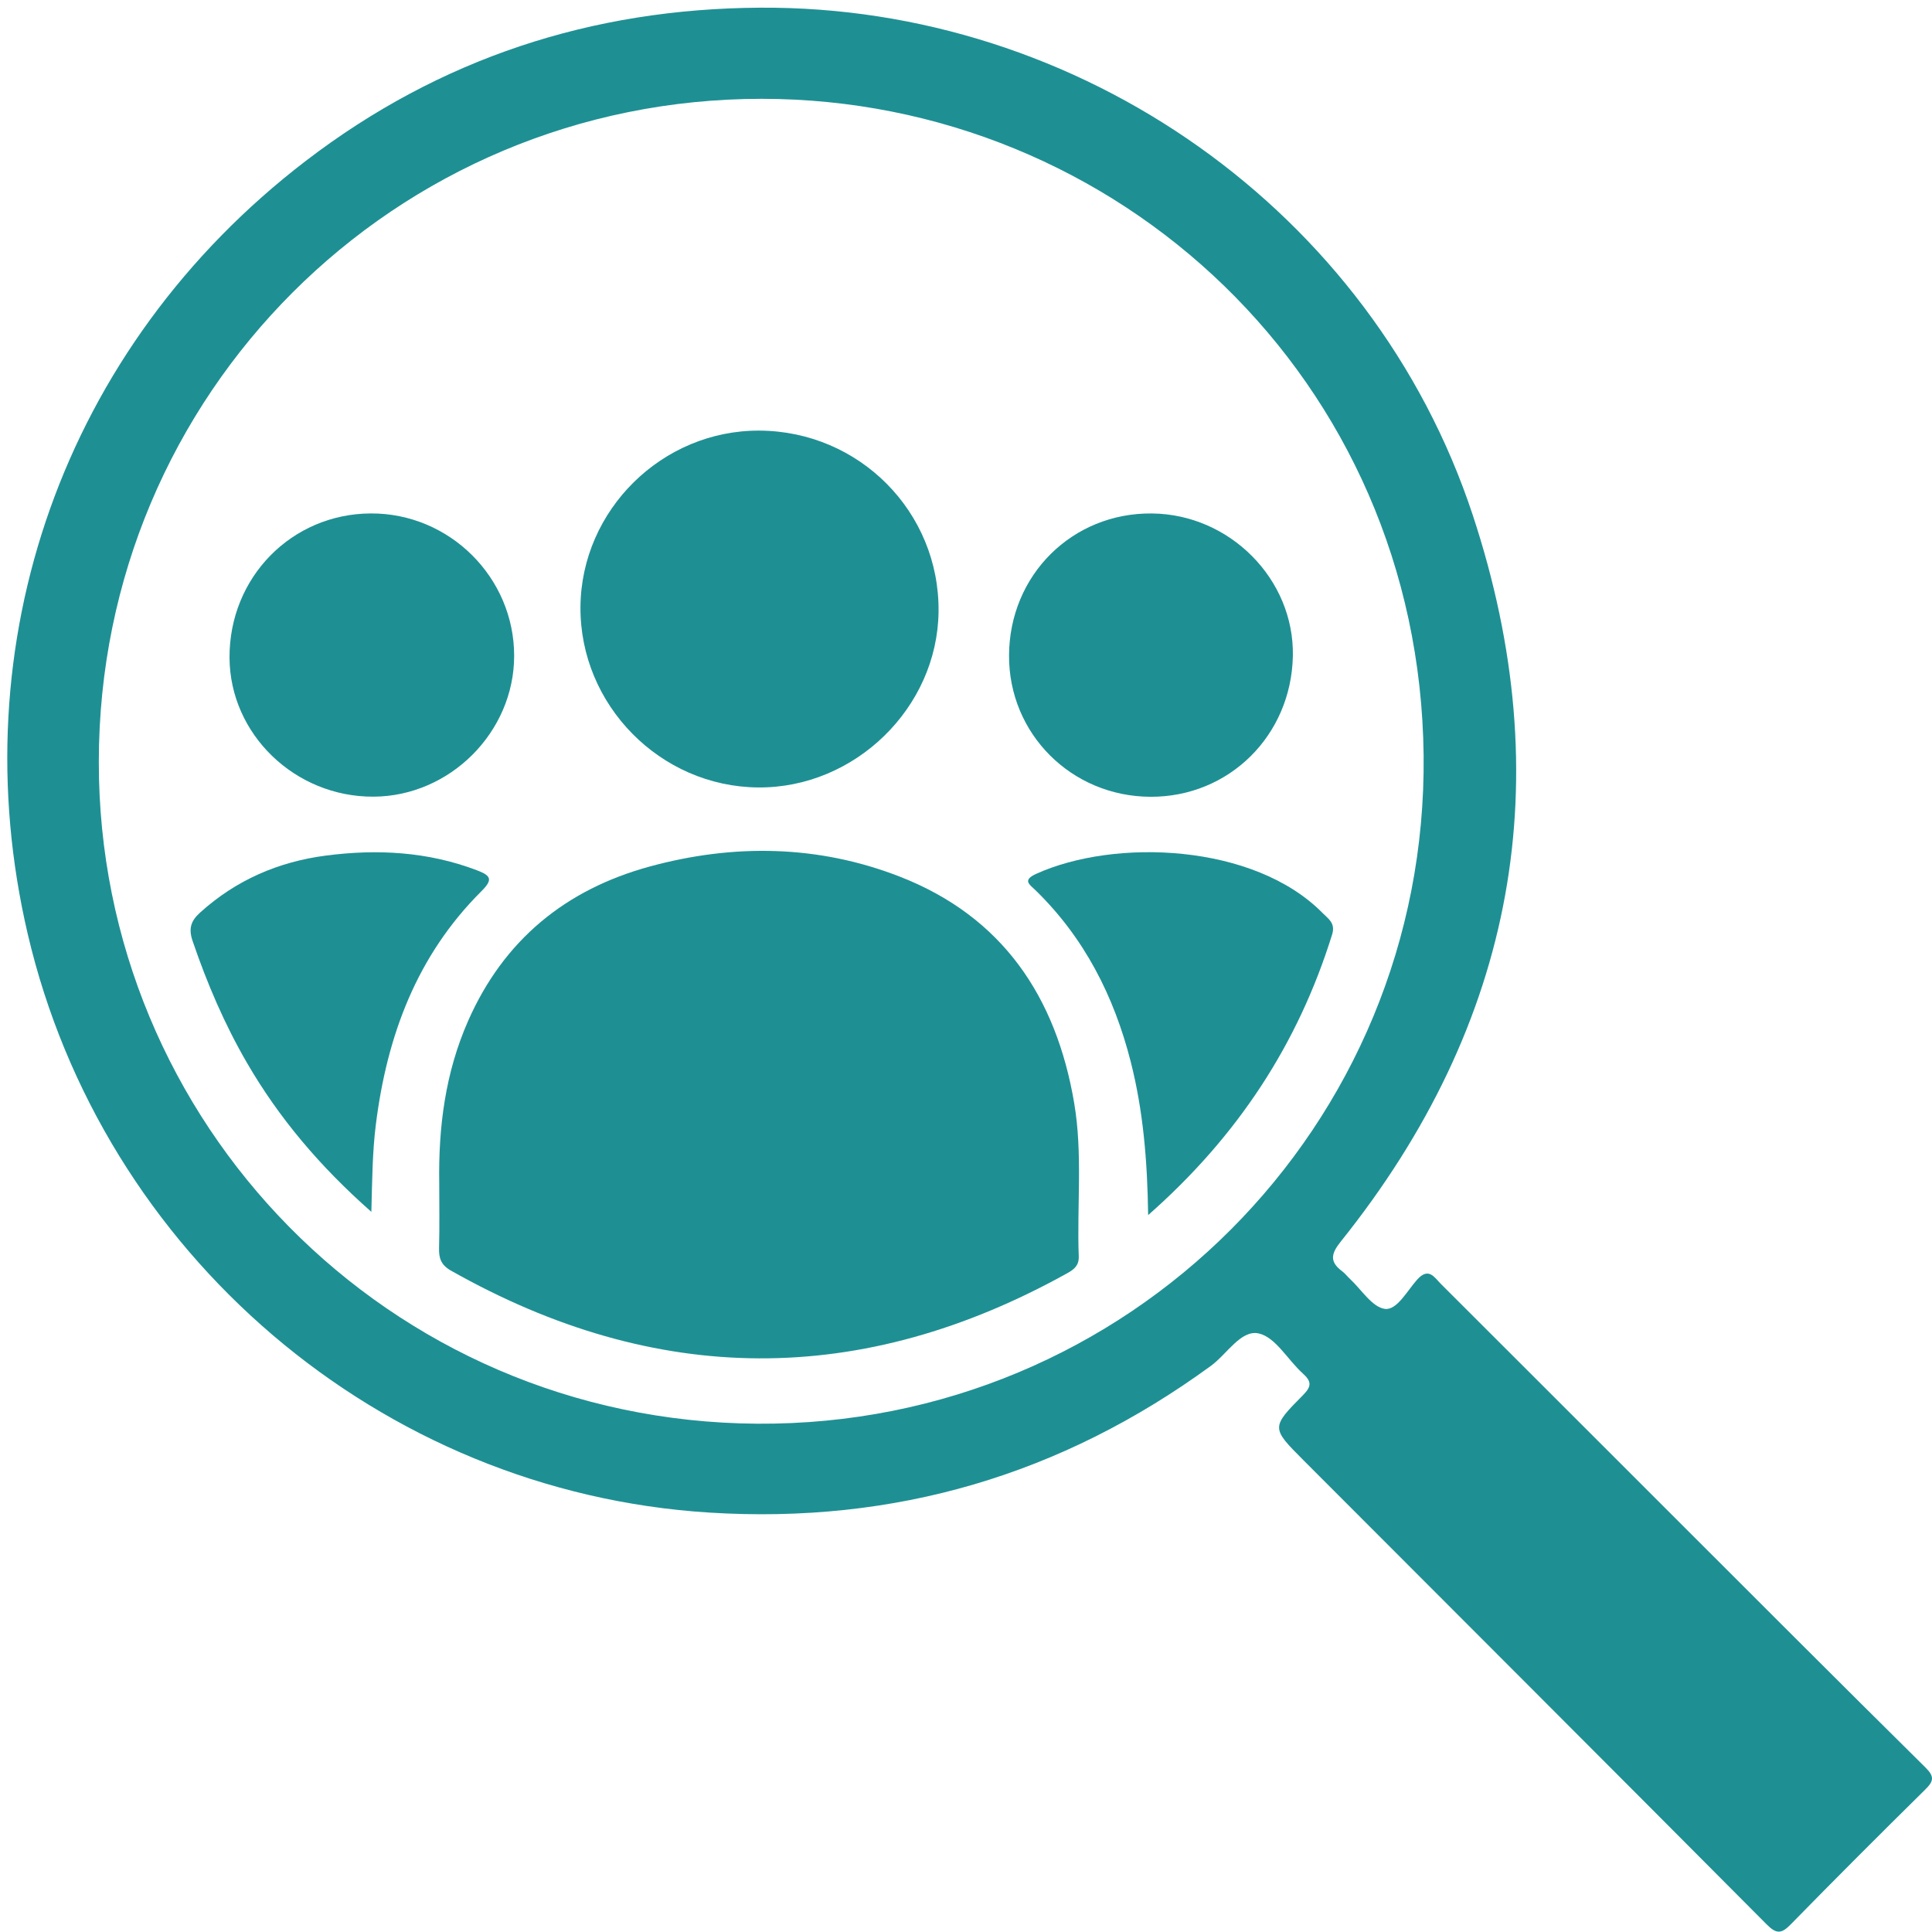
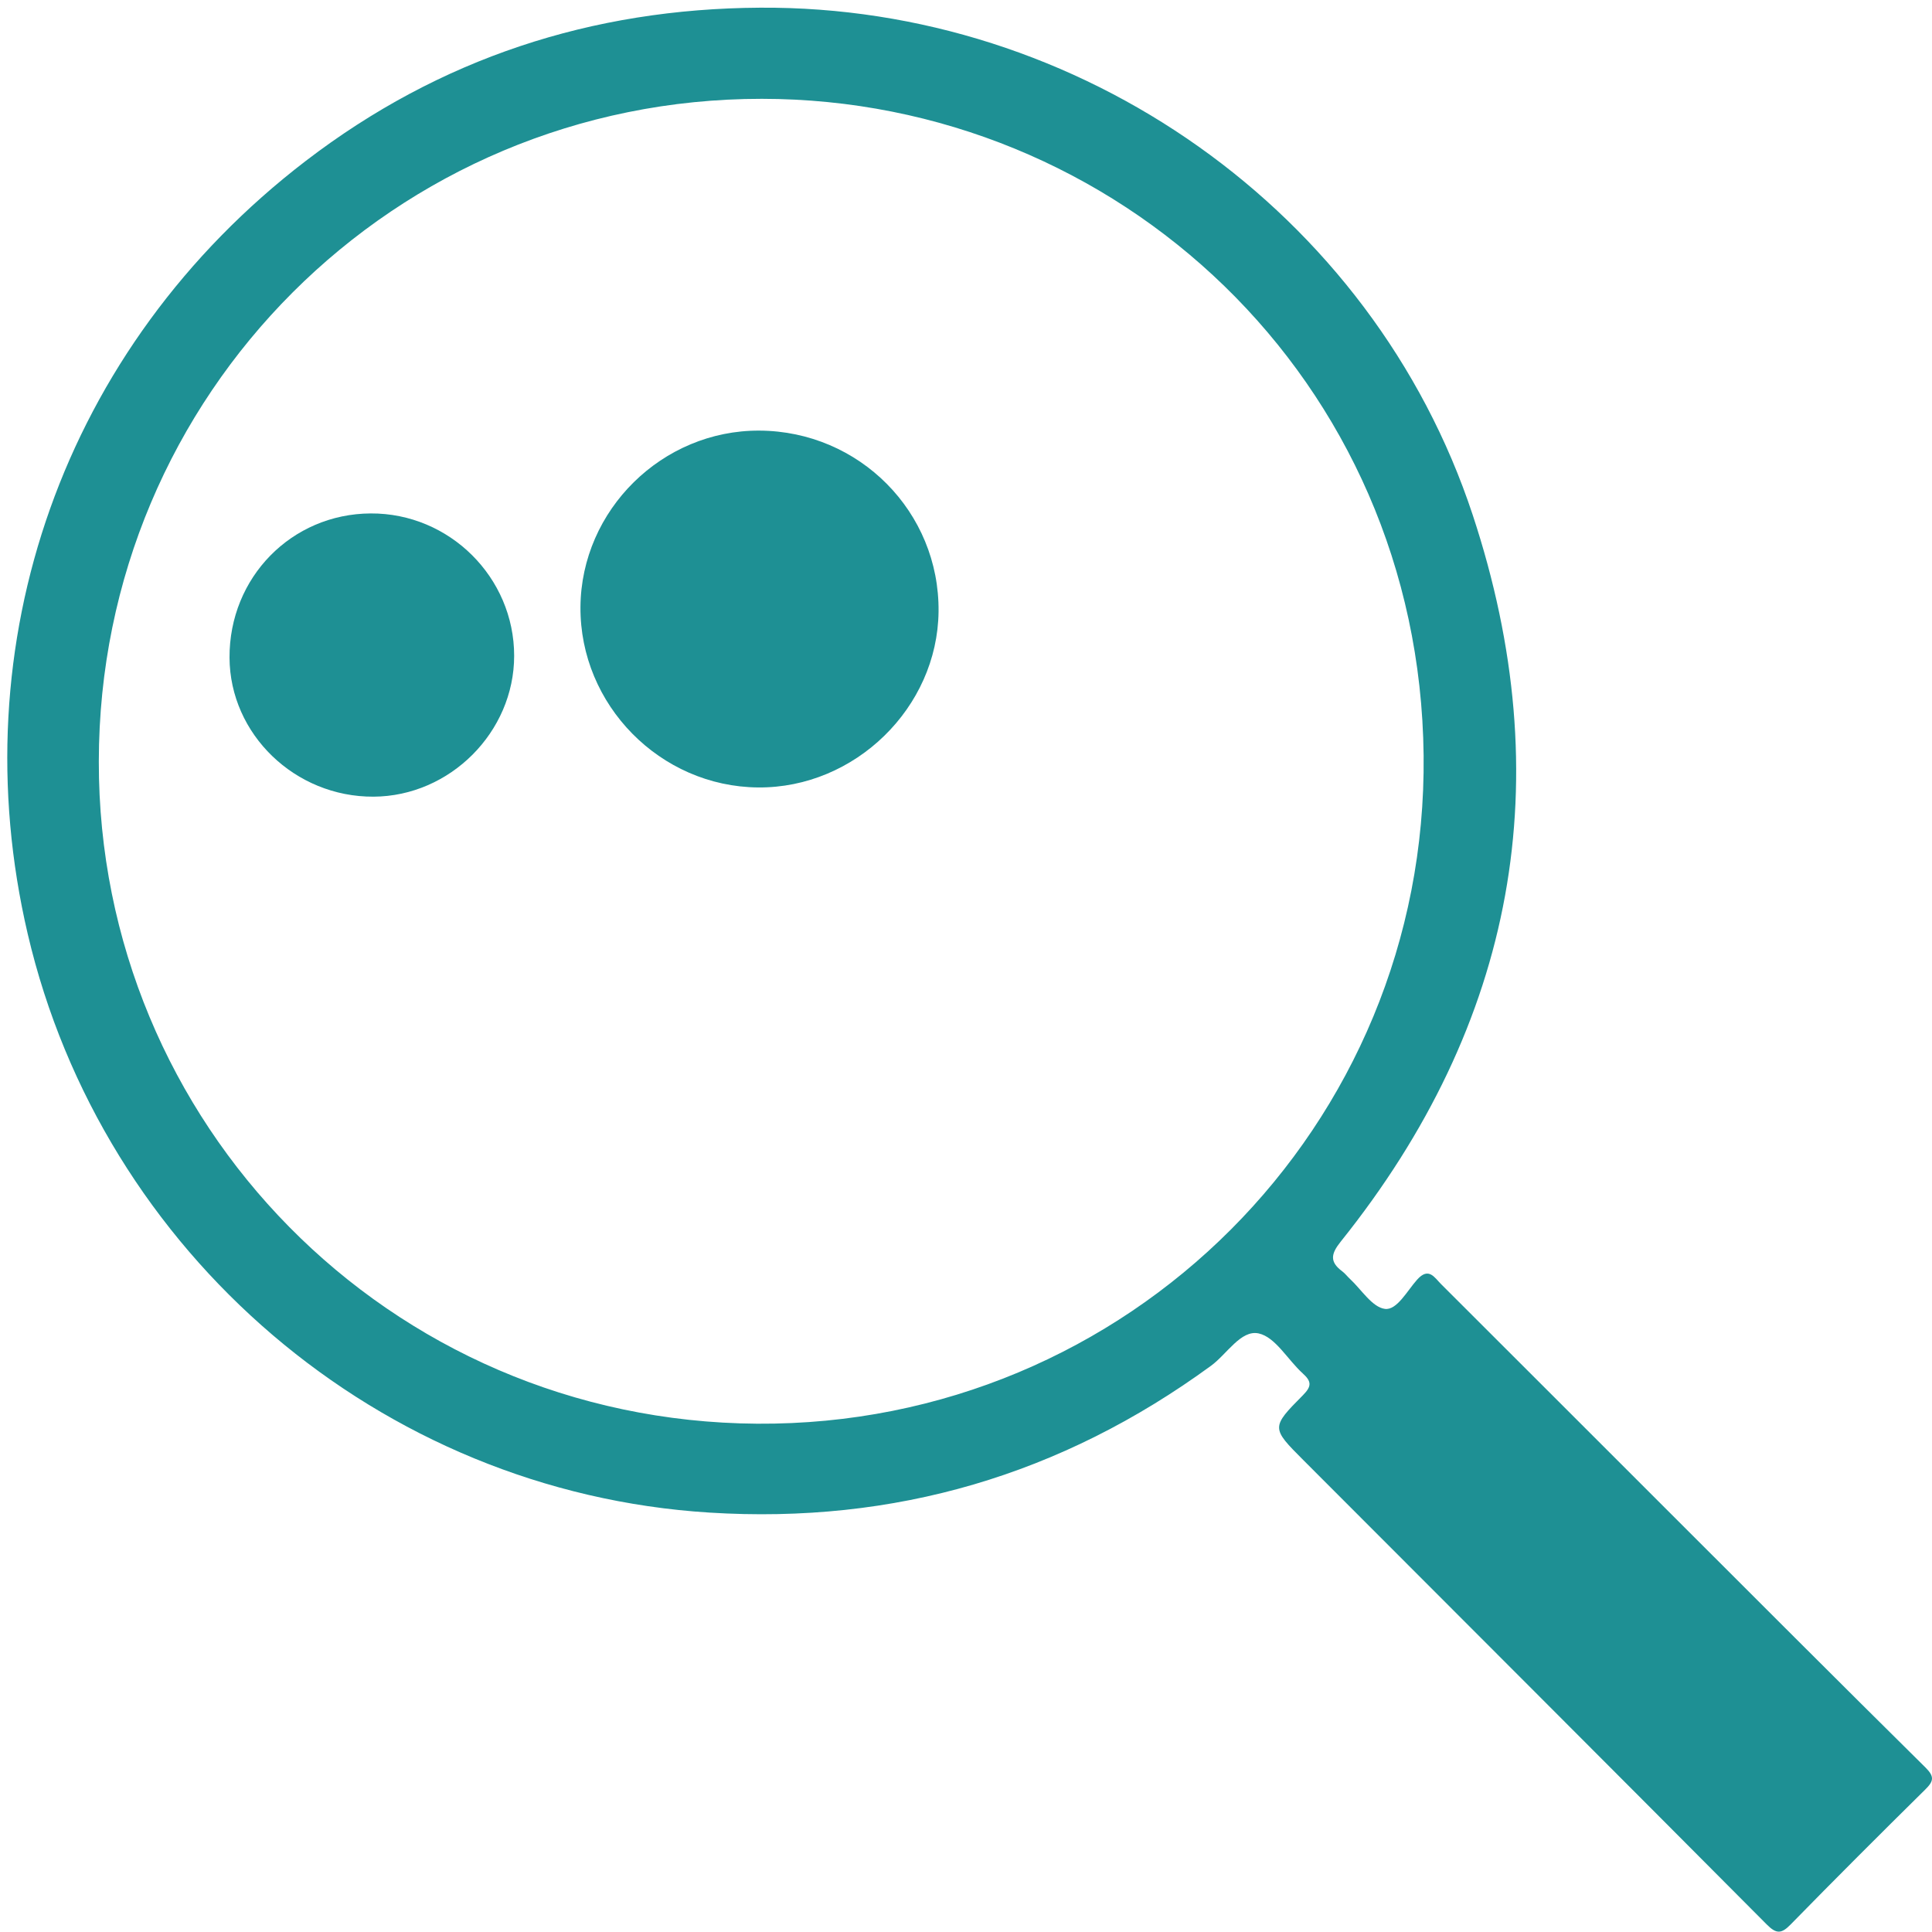
<svg xmlns="http://www.w3.org/2000/svg" id="Calque_1" data-name="Calque 1" viewBox="0 0 3000 3000">
  <defs>
    <style>
      .cls-1 {
        fill: #1e9094;
      }
    </style>
  </defs>
  <path class="cls-1" d="m1180.21,11.94c495.89-3.16,950.63,315.5,1106.59,787.62,135.61,410.52,66.74,789.49-204.99,1128.49-15.25,19.03-17.3,31.41,2.34,45.99,4.45,3.31,7.88,7.96,11.99,11.77,17.94,16.64,34.55,44.05,54.37,46.63,18.56,2.42,34.5-28.07,49.98-45.39,17.97-20.1,26.85-3.42,37.2,6.9,115.86,115.59,231.51,231.39,347.28,347.07,134.81,134.69,269.41,269.58,404.92,403.57,14.45,14.29,12.59,21.4-.46,34.26-70.22,69.27-140,139-208.98,209.51-14.37,14.69-22.19,14.88-37.08-.09-239.51-240.78-479.73-480.84-719.69-721.17-49.64-49.72-50.18-50.65-.49-100.62,14.15-14.22,13.17-21.69-.44-34.01-23.21-21.01-42.28-56.24-68.25-61.93-27.55-6.04-49.28,32.14-74.02,50.21-232.38,169.72-491.28,245.97-778.87,228-512.64-32.04-942.91-403.47-1058.59-898.67C-62.04,1000.37,96.89,539.39,474.92,249.77,682.62,90.64,918.92,13.4,1180.21,11.94ZM153.44,1182.4c-.9,560.24,448.72,1024.52,1022.32,1028.32,575.6,3.82,1041.12-462.06,1034.82-1037.85-6.39-583.54-475.57-1019.25-1027.76-1019.42-569.89-.17-1029.07,458.61-1029.38,1028.95Z" />
-   <path class="cls-1" d="m682.04,1837.03c-1.37-86.97,9.38-171.39,44.93-251.98,55.33-125.45,151.35-203.83,281.42-239.39,130.5-35.68,262.11-33.81,388.78,15.57,159.38,62.12,242.87,186.41,270.83,351.63,13.37,79,4.13,158.66,7.08,237.95.51,13.8-6.8,20.06-17.05,25.77-319.92,178.22-639.01,176.75-957.73-3.55-15.46-8.74-18.94-19.2-18.52-35.16.89-33.59.27-67.22.27-100.83Z" />
  <path class="cls-1" d="m901.34,942.47c1.12-150.58,126.98-274.61,277.89-273.82,155.35.81,279.8,126.51,278.16,280.94-1.59,149.3-129.84,274.36-280.13,273.16-152.09-1.21-277.04-128.14-275.92-280.29Z" />
-   <path class="cls-1" d="m1786.35,1237.24c-122.76-.55-220.1-97.94-219.52-219.63.6-124.67,98.14-221.56,221.82-220.32,121.22,1.21,221.24,102.32,218.9,221.28-2.43,123.55-99.2,219.22-221.2,218.67Z" />
+   <path class="cls-1" d="m1786.35,1237.24Z" />
  <path class="cls-1" d="m575.61,797.26c122.23-.64,222.85,99.27,222.77,221.19-.08,118.29-99.64,217.99-218.3,218.62-121.99.65-223.16-97.01-223.68-215.92-.54-124.39,96.25-223.24,219.21-223.89Z" />
-   <path class="cls-1" d="m1782.83,1886.79c-1.17-85.18-7.79-162.67-27.14-238.51-25.94-101.7-72.04-192.27-148.03-266.19-8.88-8.64-20.6-15.23,1.25-25.15,122.1-55.45,338.42-47.21,444.83,60.83,9.03,9.17,20.31,15.54,14.74,33.45-52.88,169.87-146.37,312.93-285.65,435.58Z" />
-   <path class="cls-1" d="m576.66,1881.76c-80.14-70.75-143.23-145.45-192.99-231.05-34.92-60.08-62.17-123.76-84.62-189.61-6.39-18.76-2.98-30.82,11.51-43.94,55.84-50.53,121.65-79,195.41-88.61,79.58-10.37,158.13-6.21,234.35,22.72,22.26,8.45,25.45,14.45,7.06,32.77-100.33,99.93-146.61,224.55-163.82,362.62-5.26,42.18-5.58,84.39-6.91,135.1Z" />
</svg>